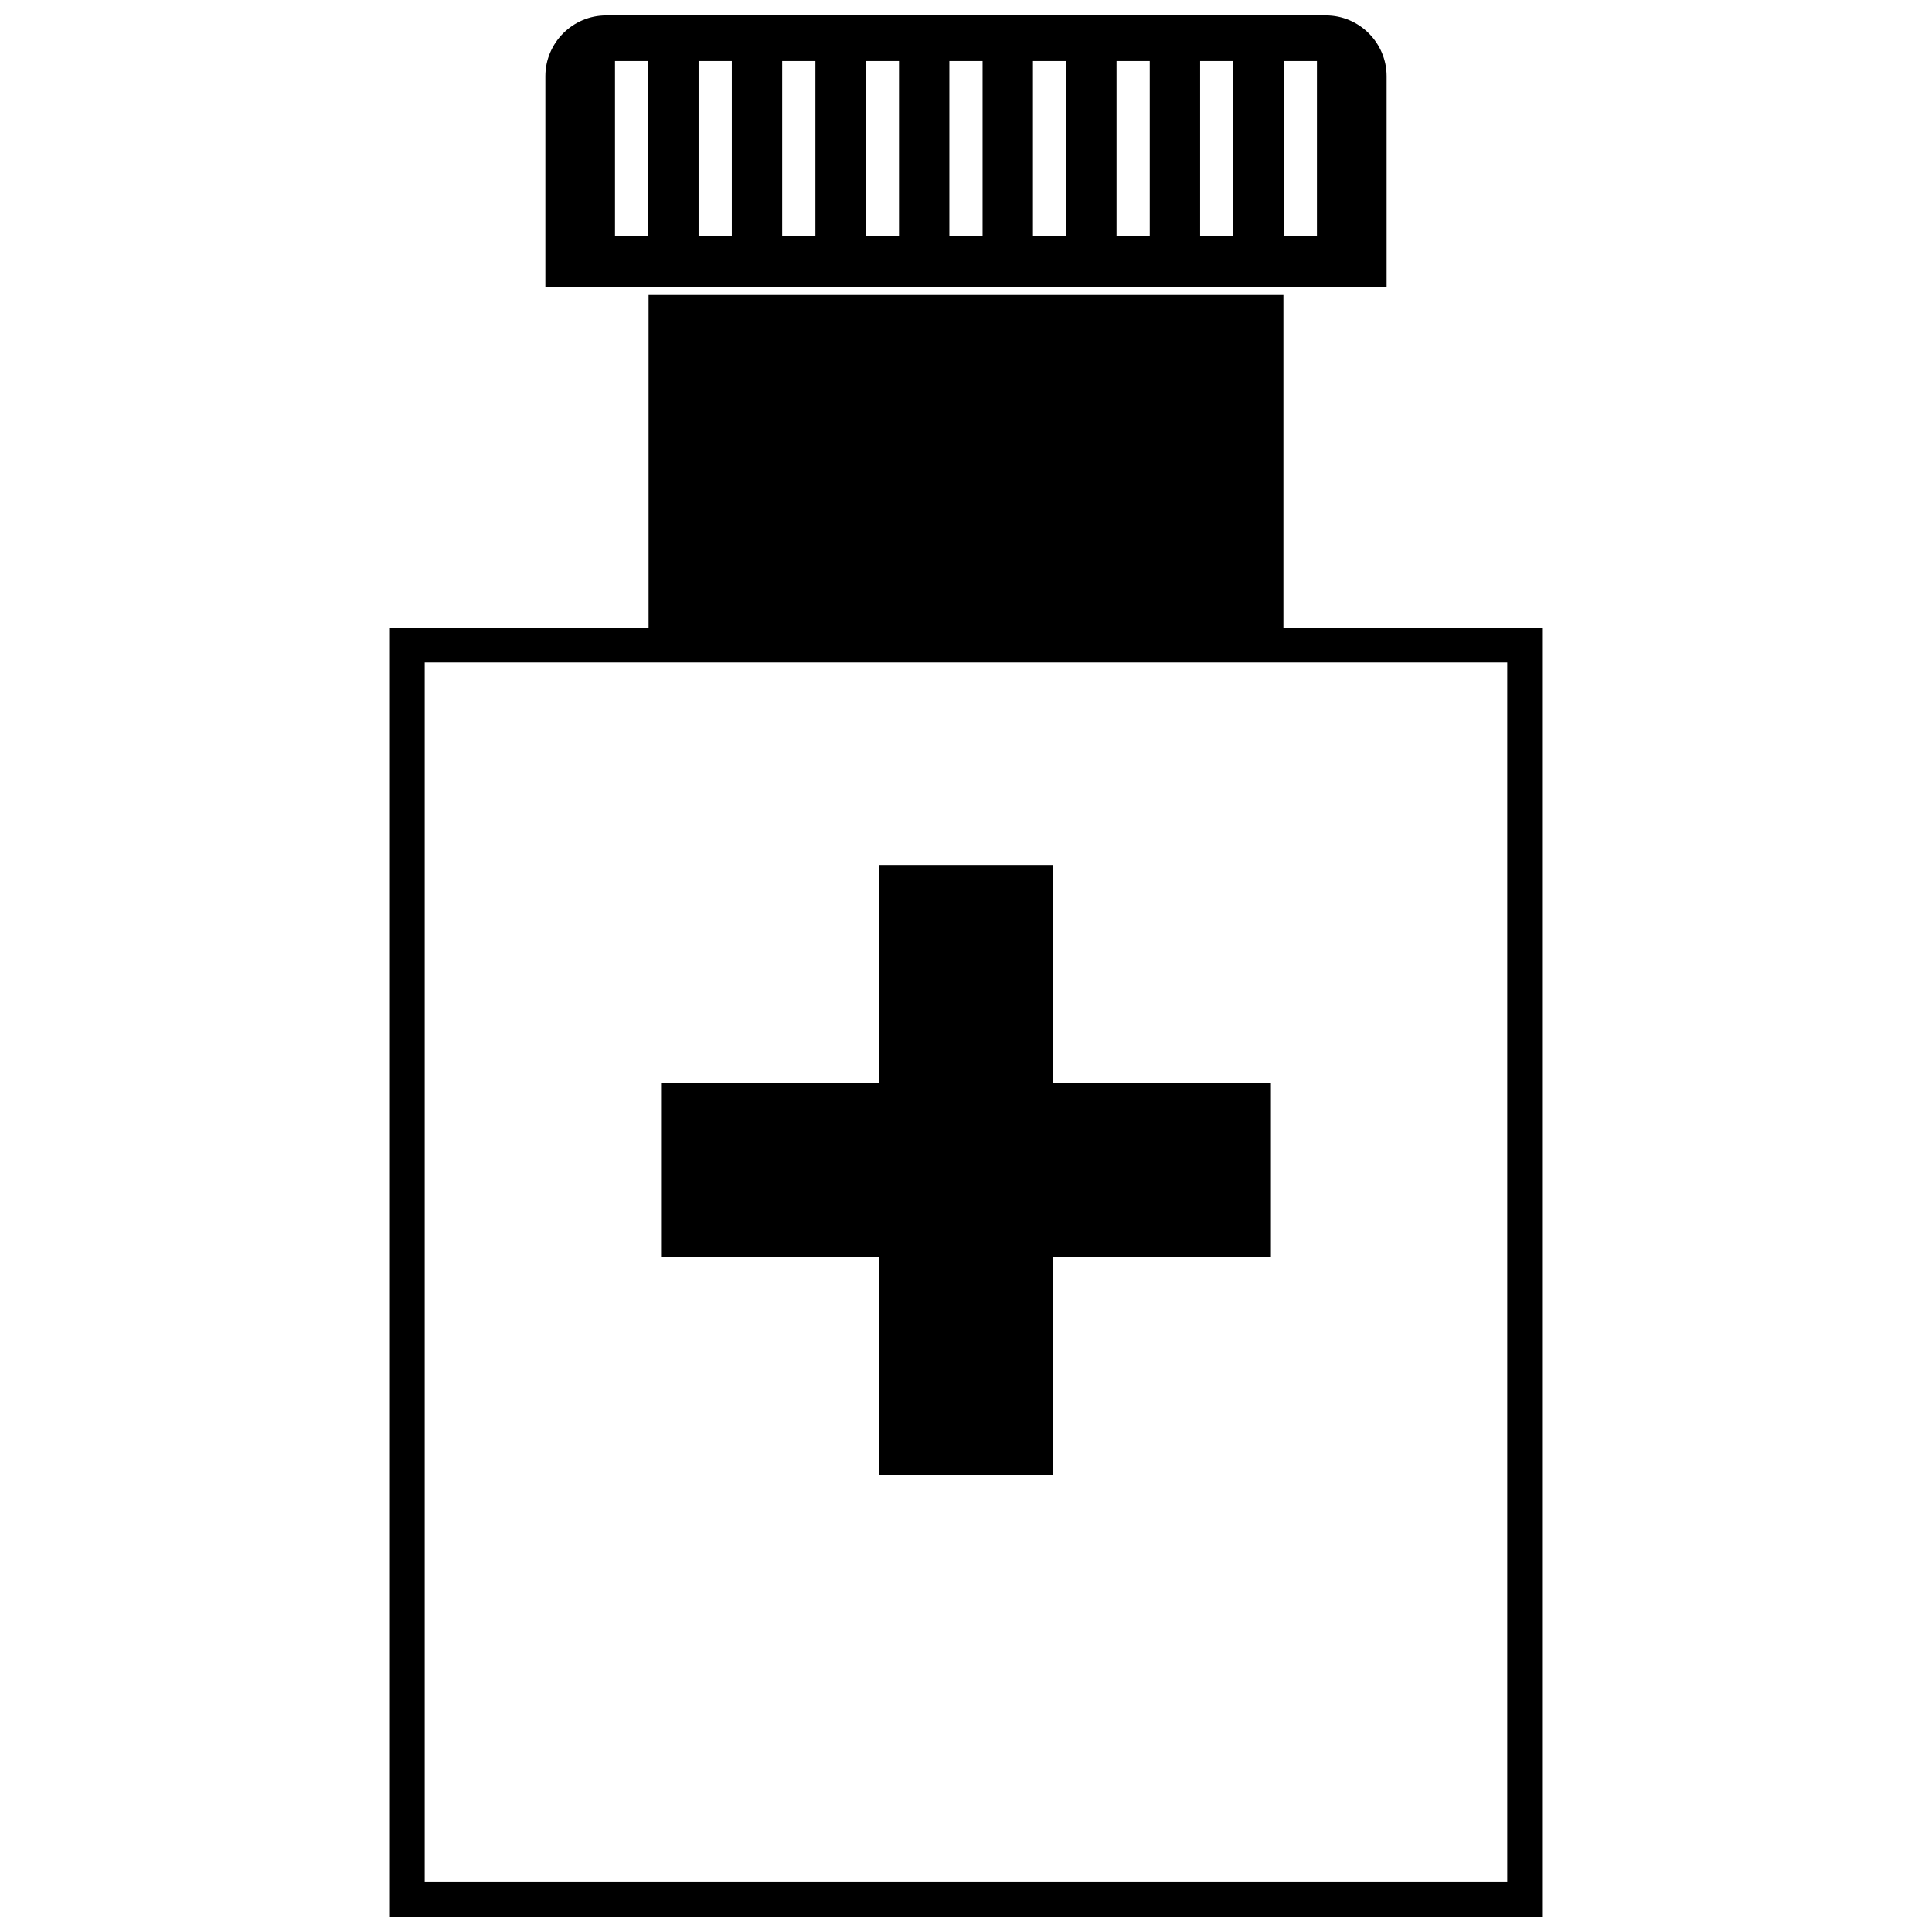
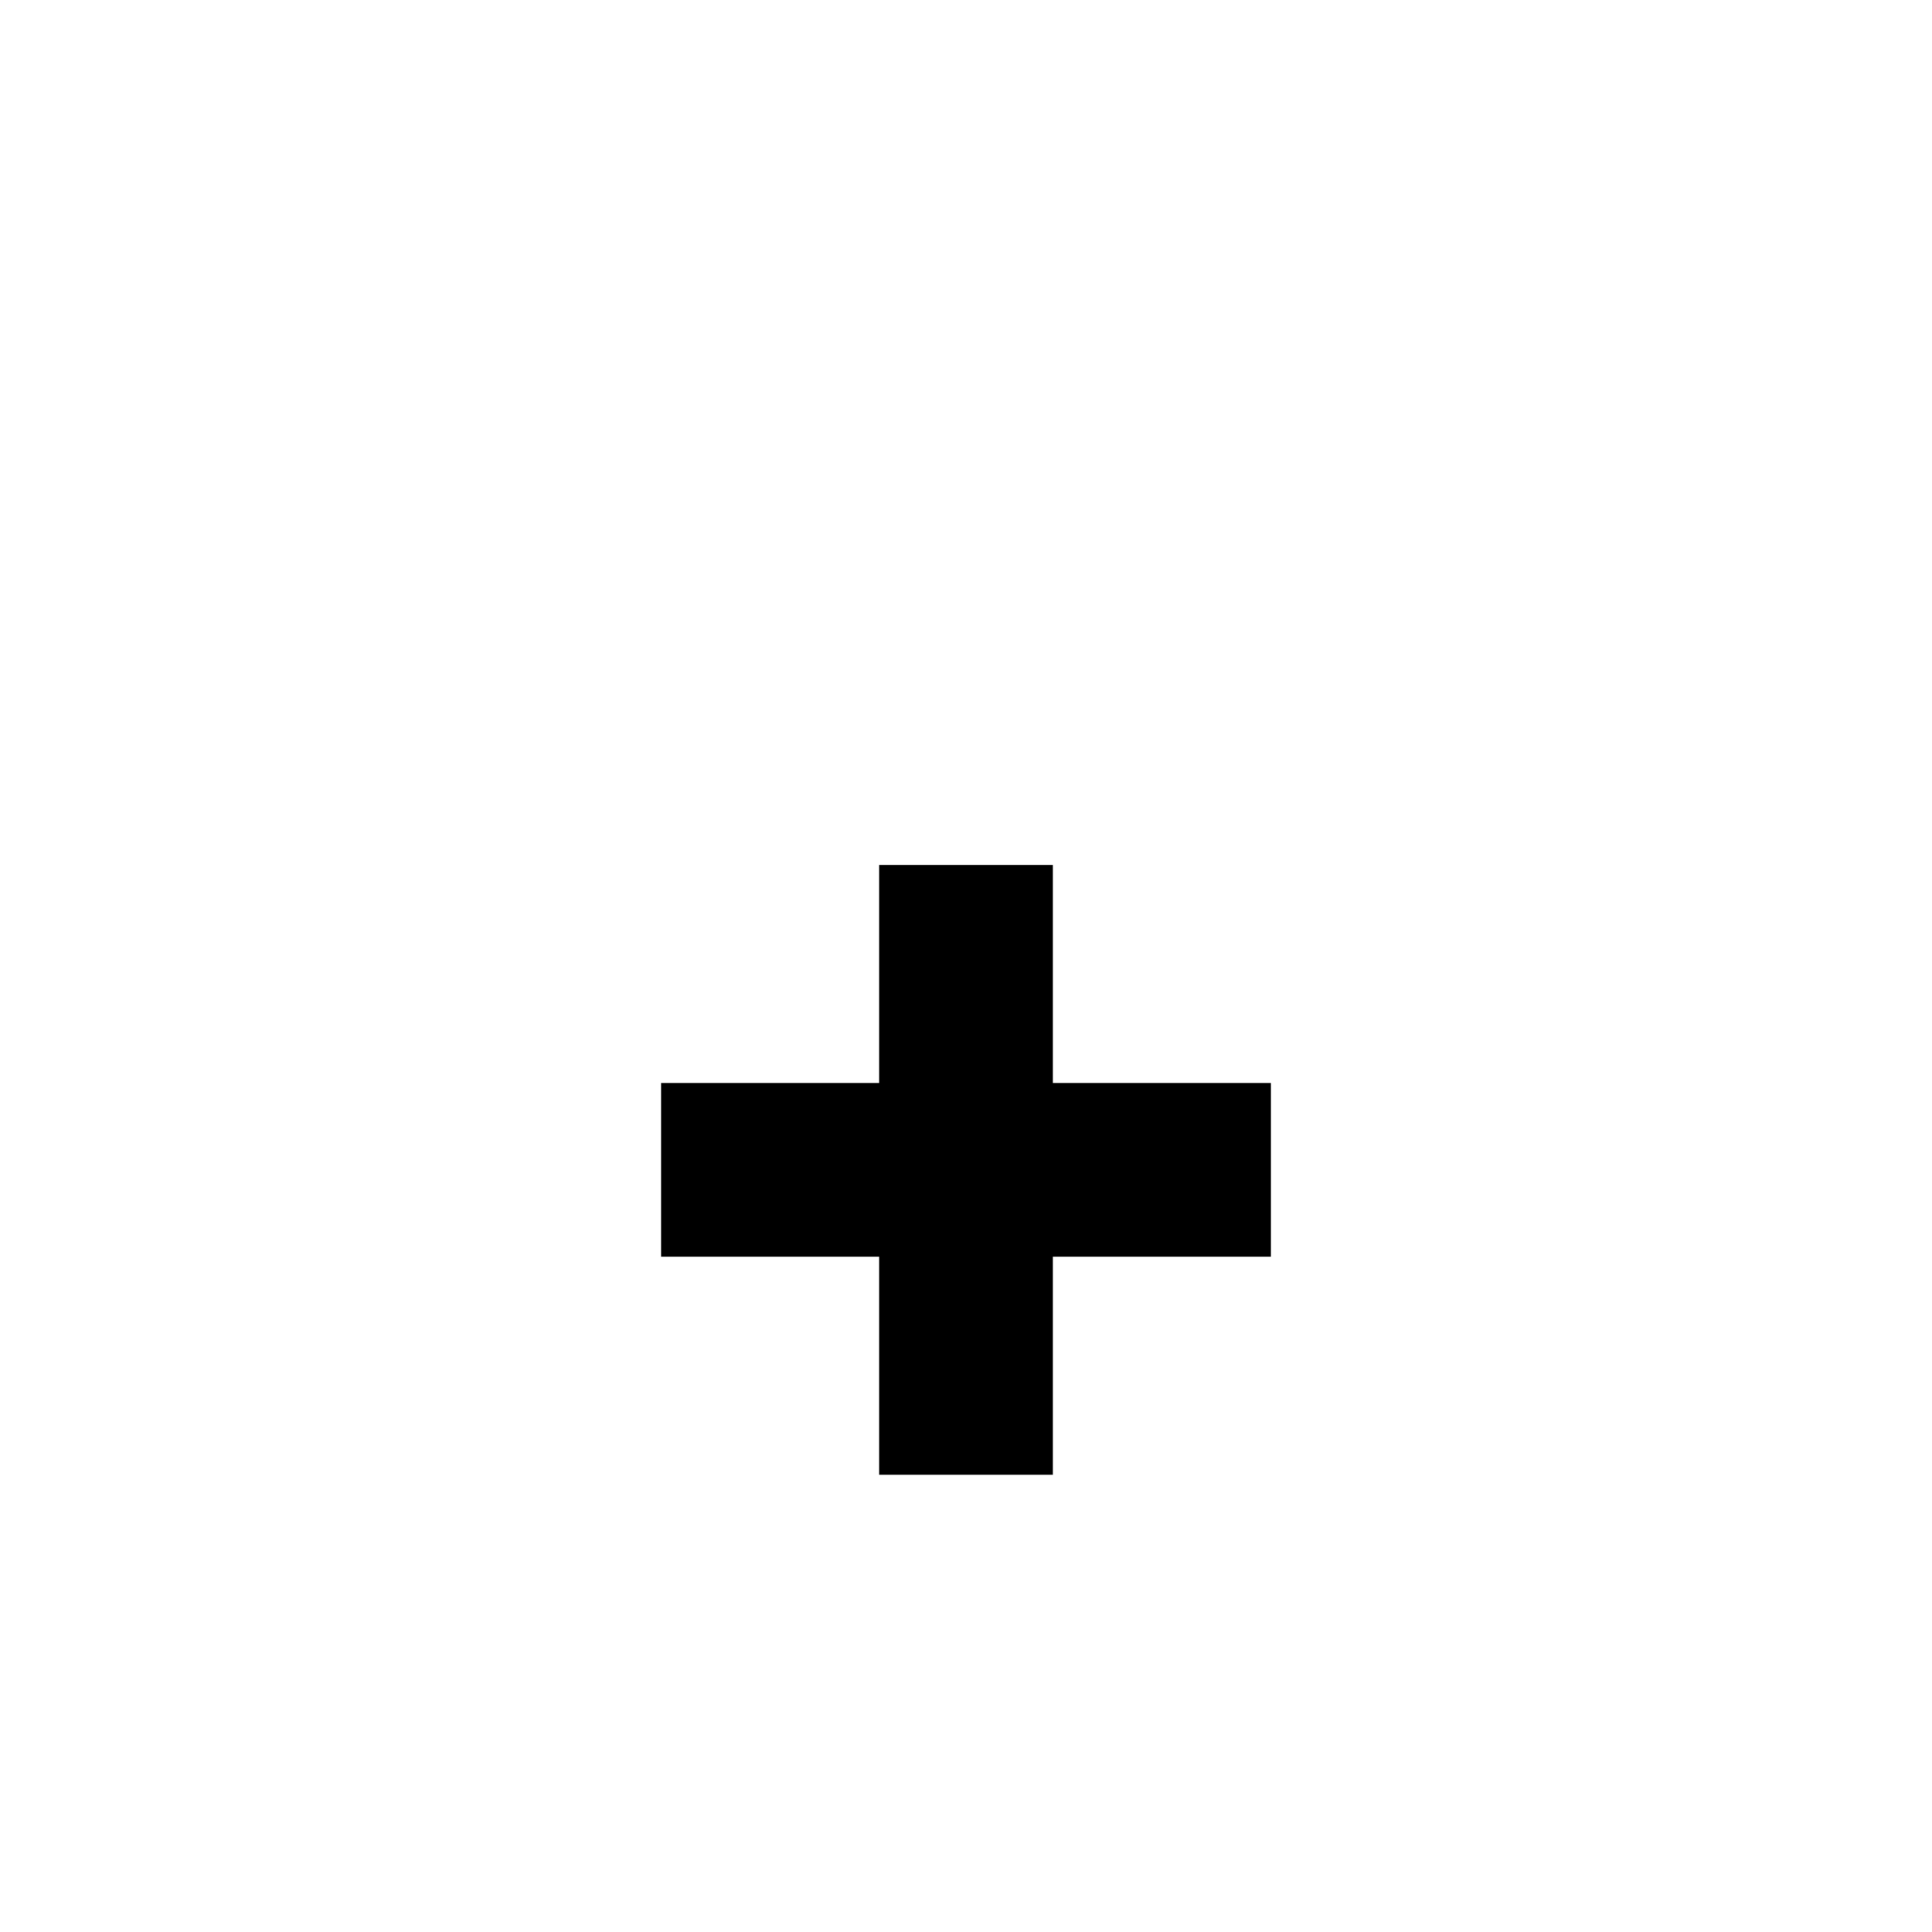
<svg xmlns="http://www.w3.org/2000/svg" width="800px" height="800px" version="1.1" viewBox="144 144 512 512">
  <defs>
    <clipPath id="b">
      <path d="m247 222h306v429.9h-306z" />
    </clipPath>
    <clipPath id="a">
-       <path d="m288 148.09h224v72.906h-224z" />
-     </clipPath>
+       </clipPath>
  </defs>
  <g clip-path="url(#b)">
-     <path d="m484.12 310.33v-88.156h-168.24v88.156h-68.551v341.57h305.34v-341.57h-68.551zm59.316 9.234h-286.88v323.11h286.88z" fill-rule="evenodd" />
-   </g>
+     </g>
  <g clip-path="url(#a)">
    <path d="m304.63 148.09h190.73c8.867 0 16.109 7.242 16.109 16.102v55.902h-222.94v-55.902c0-8.859 7.242-16.102 16.102-16.102zm2.352 58.469h8.801v-46.391h-8.801zm22.152 0h8.805v-46.391h-8.805zm22.152 0h8.805v-46.391h-8.805zm22.152 0h8.805v-46.391h-8.805zm22.152 0h8.805v-46.391h-8.805zm22.152 0h8.805v-46.391h-8.805zm22.152 0h8.805v-46.391h-8.805zm22.152 0h8.805v-46.391h-8.805zm22.152 0h8.805v-46.391h-8.805z" fill-rule="evenodd" />
  </g>
  <path d="m376.98 373.21h46.039v57.789h57.789v46.035h-57.789v57.797h-46.039v-57.797h-57.789v-46.035h57.789z" fill-rule="evenodd" />
</svg>